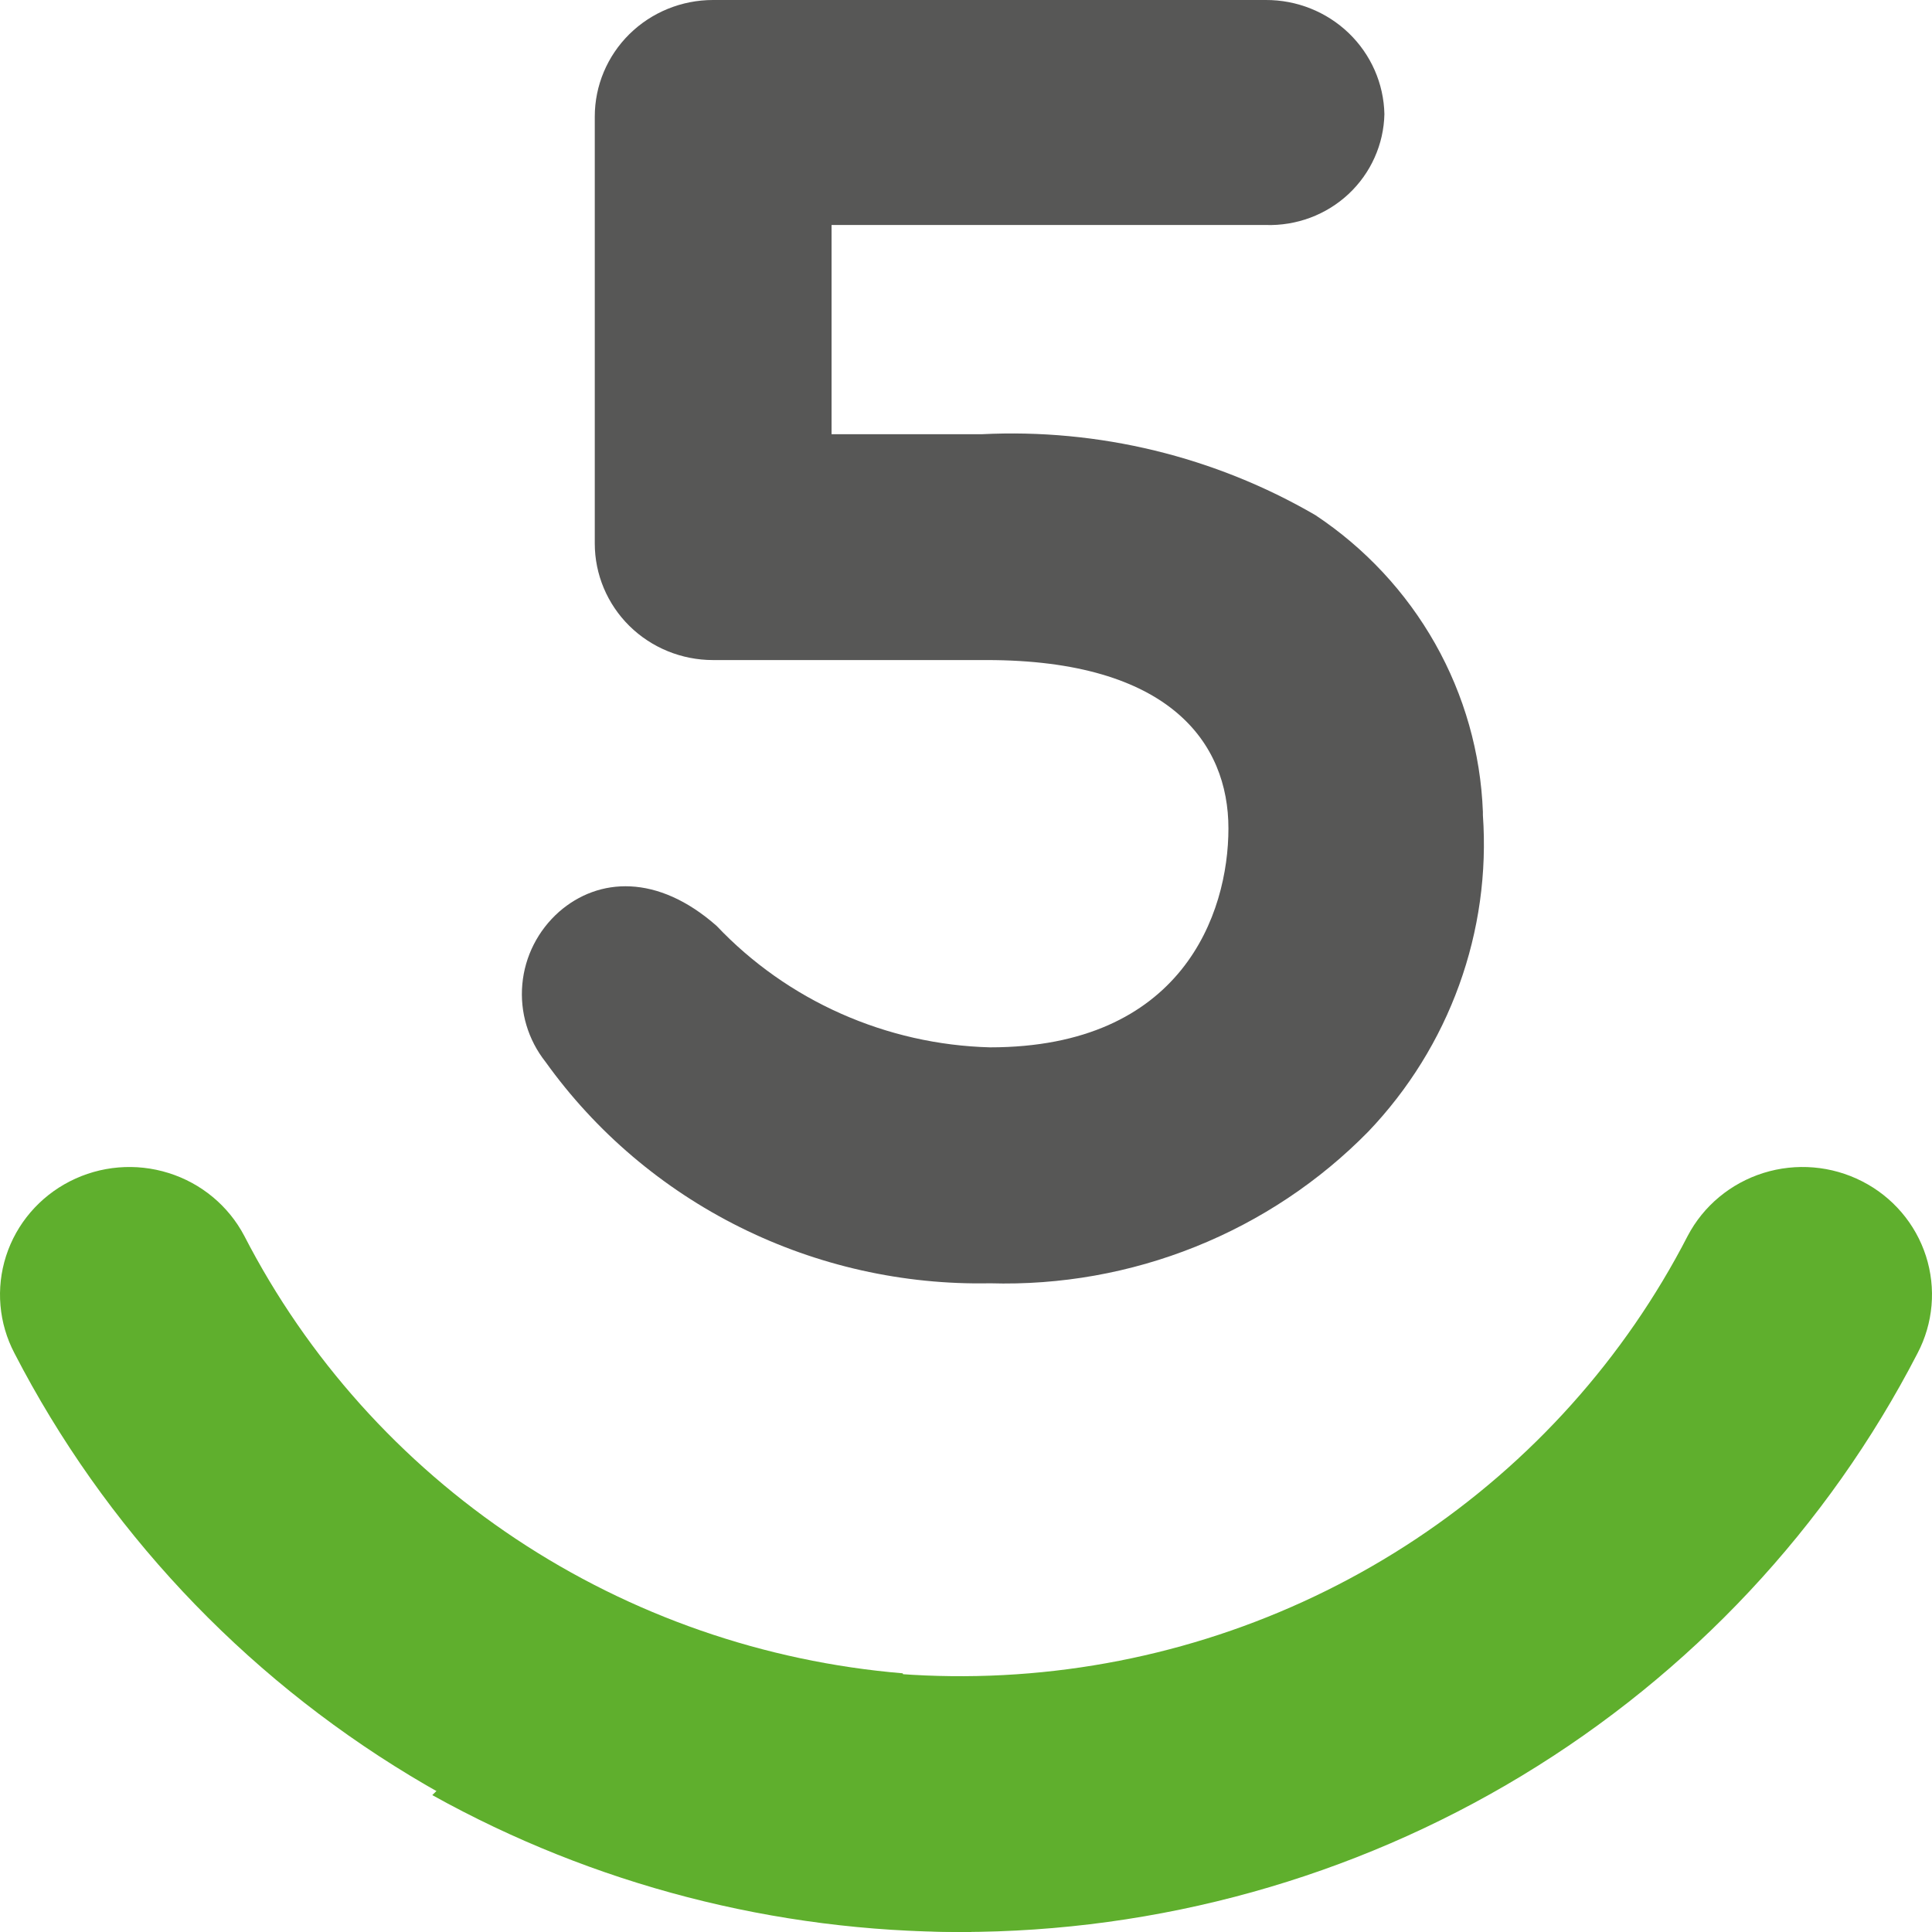
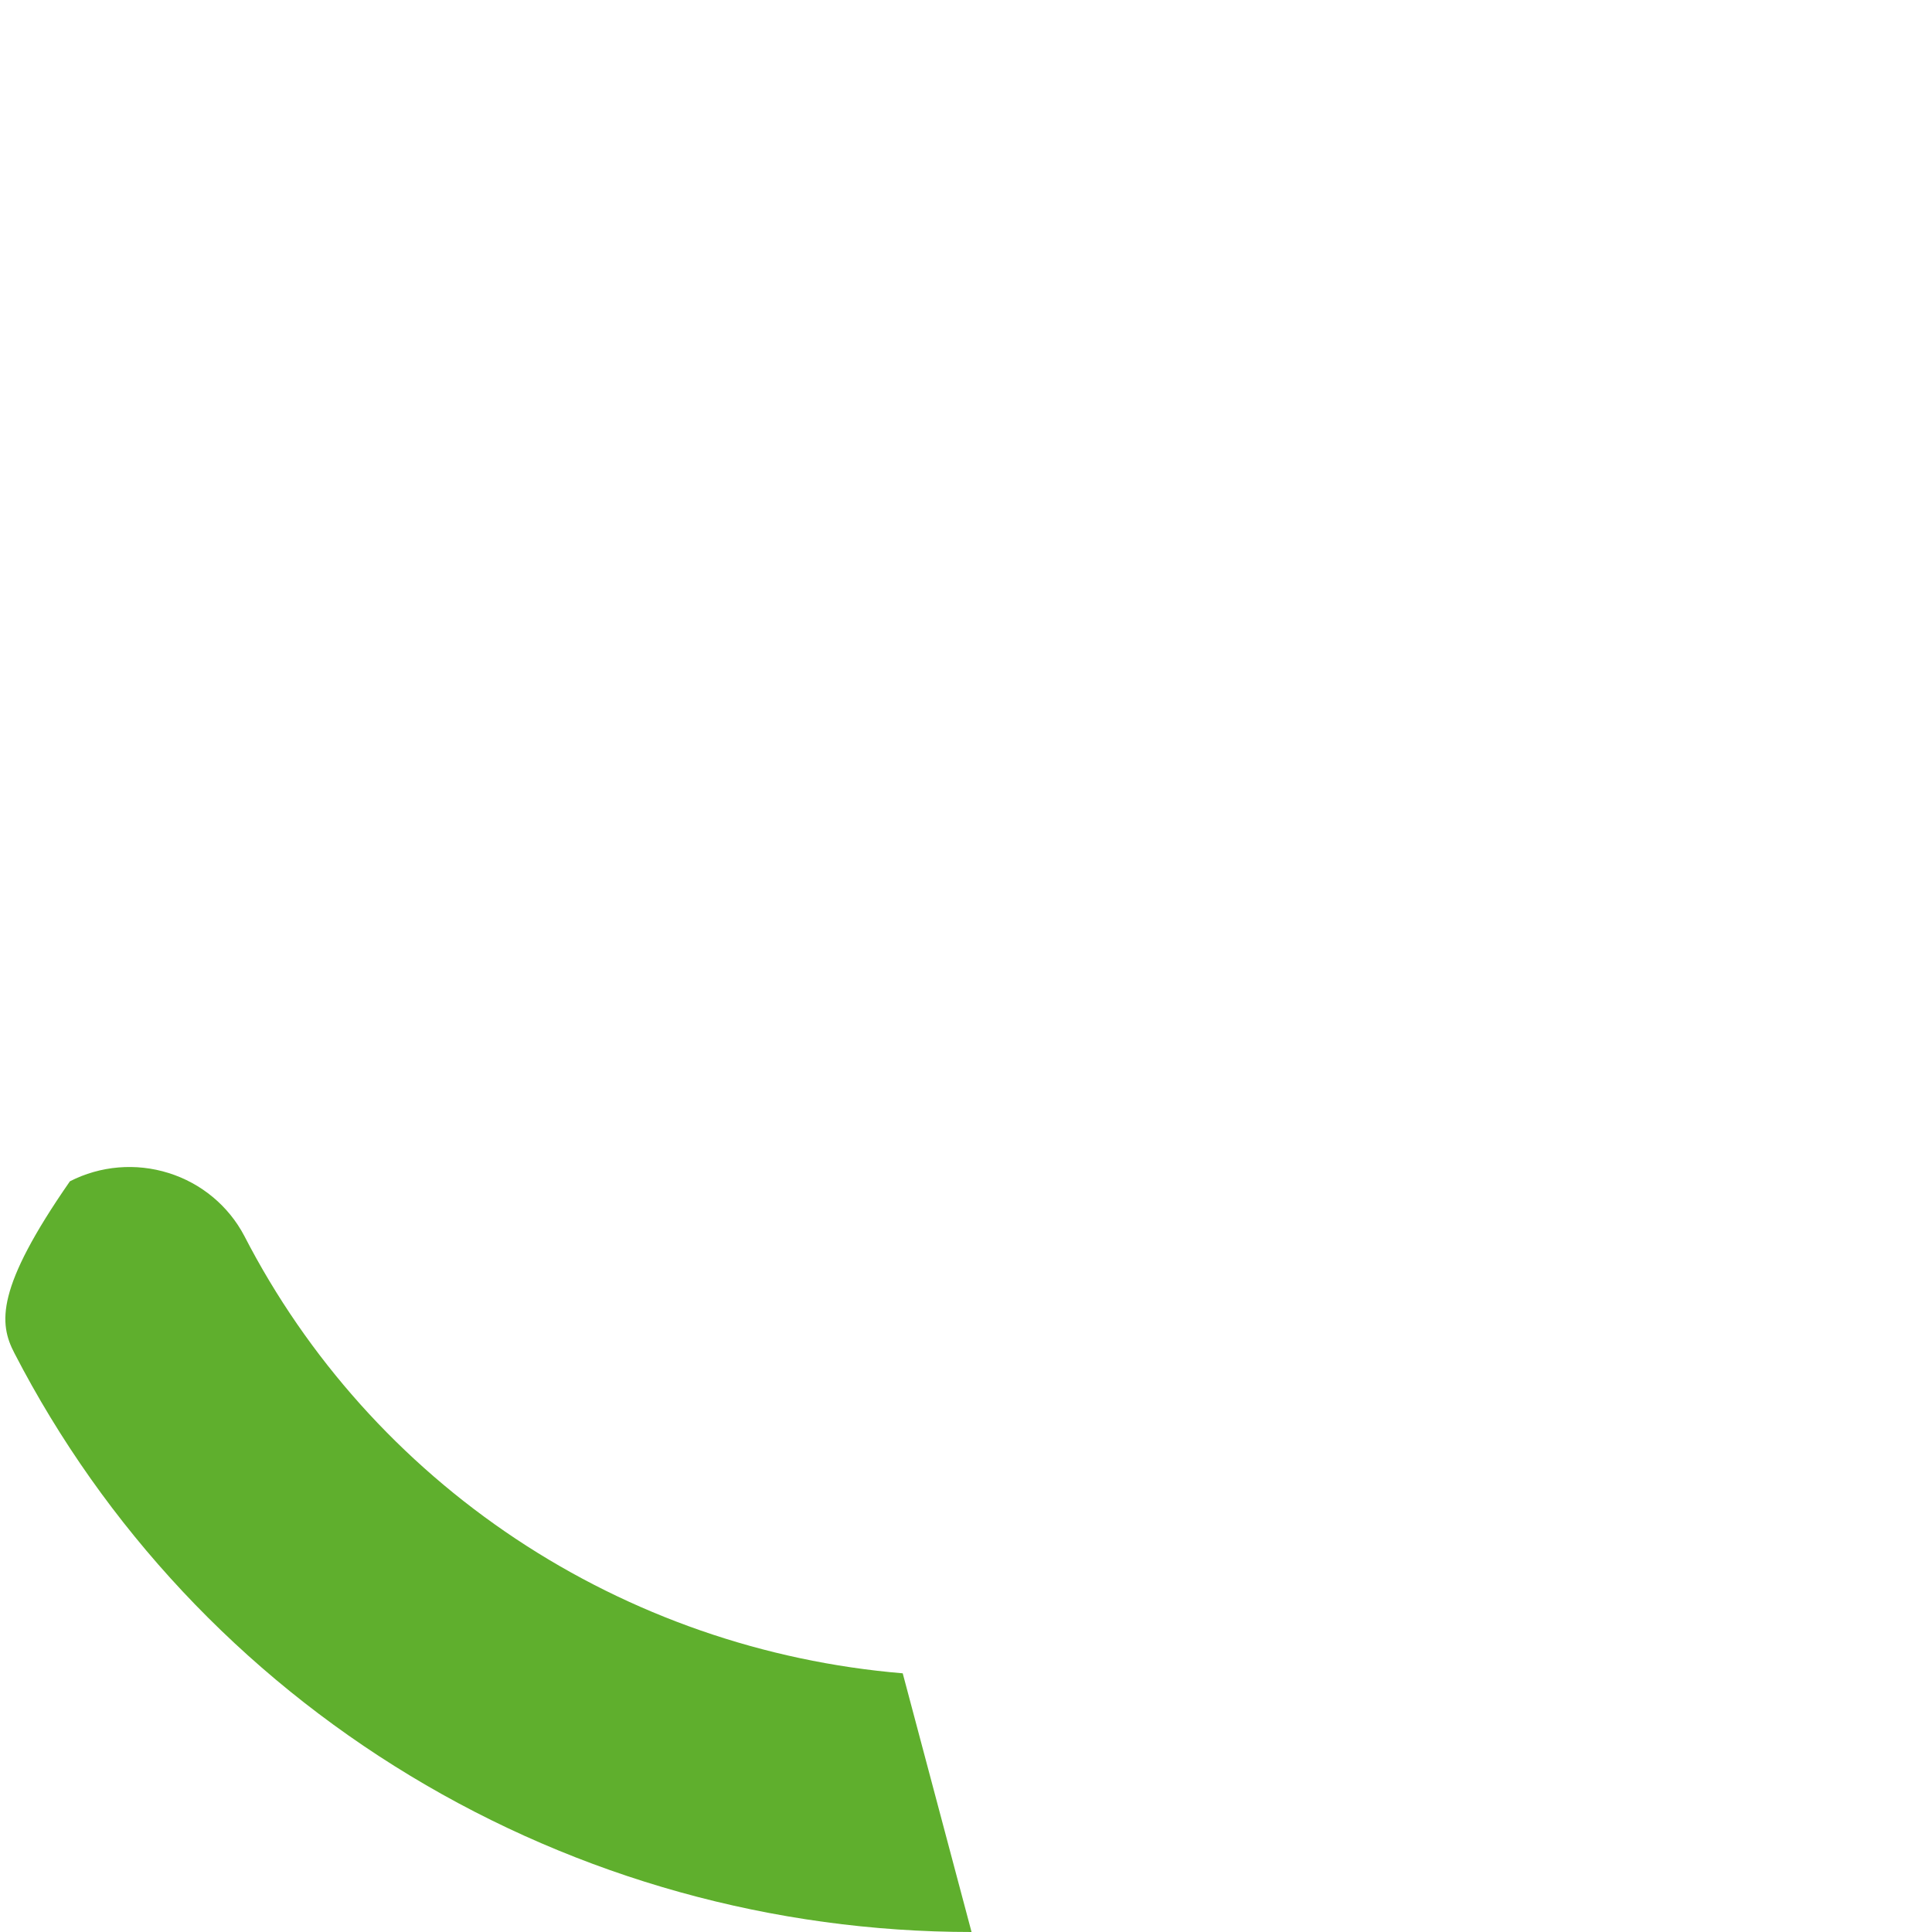
<svg xmlns="http://www.w3.org/2000/svg" width="48" height="48" viewBox="0 0 48 48" fill="none">
-   <path d="M10.192 44.118C14.389 46.656 19.215 47.999 24.138 48L22.428 41.573C18.989 41.285 15.681 40.136 12.818 38.234C9.956 36.332 7.633 33.741 6.07 30.706C5.678 29.96 5.001 29.397 4.188 29.143C3.376 28.888 2.494 28.962 1.737 29.349C0.979 29.736 0.409 30.403 0.151 31.204C-0.107 32.006 -0.032 32.876 0.36 33.622C2.593 37.948 5.996 41.581 10.192 44.118Z" fill="#5FAF2D" />
-   <path d="M37.808 44.118C33.611 46.656 28.785 47.999 23.862 48C19.264 47.998 14.744 46.827 10.74 44.599L15.528 39.88C18.675 41.278 22.132 41.861 25.572 41.573C29.011 41.285 32.319 40.136 35.182 38.234C38.044 36.332 40.367 33.741 41.93 30.706C42.322 29.959 42.999 29.397 43.812 29.142C44.624 28.888 45.506 28.962 46.263 29.349C47.021 29.735 47.591 30.403 47.849 31.204C48.107 32.006 48.032 32.875 47.64 33.622C45.407 37.948 42.004 41.581 37.808 44.118Z" fill="#5FAF2D" />
-   <path d="M36.842 20.169C36.786 18.705 36.38 17.274 35.657 15.993C34.934 14.713 33.915 13.618 32.682 12.799C30.178 11.343 27.296 10.643 24.392 10.788H20.66V5.59H31.448C31.826 5.602 32.202 5.54 32.555 5.408C32.908 5.276 33.231 5.076 33.505 4.82C33.779 4.563 33.999 4.256 34.151 3.915C34.304 3.575 34.387 3.208 34.395 2.835C34.379 2.076 34.061 1.354 33.51 0.823C32.959 0.293 32.218 -0.003 31.448 1.97317e-05H17.714C16.935 1.97317e-05 16.188 0.305 15.637 0.848C15.087 1.391 14.777 2.128 14.777 2.896V13.503C14.777 14.271 15.087 15.008 15.637 15.551C16.188 16.094 16.935 16.399 17.714 16.399H24.515C29.062 16.399 30.52 18.46 30.52 20.581C30.52 22.703 29.368 26.021 24.596 26.021C23.318 25.987 22.06 25.702 20.894 25.184C19.729 24.667 18.679 23.926 17.806 23.005C16.337 21.708 14.869 21.798 13.89 22.653C13.366 23.117 13.039 23.76 12.977 24.453C12.914 25.145 13.12 25.835 13.554 26.383C14.798 28.12 16.456 29.529 18.381 30.488C20.306 31.447 22.44 31.926 24.596 31.883C26.343 31.934 28.081 31.625 29.7 30.975C31.319 30.326 32.782 29.351 33.997 28.112C34.995 27.066 35.763 25.827 36.252 24.474C36.742 23.121 36.943 21.683 36.842 20.25" fill="#575756" />
+   <path d="M10.192 44.118C14.389 46.656 19.215 47.999 24.138 48L22.428 41.573C18.989 41.285 15.681 40.136 12.818 38.234C9.956 36.332 7.633 33.741 6.07 30.706C5.678 29.96 5.001 29.397 4.188 29.143C3.376 28.888 2.494 28.962 1.737 29.349C-0.107 32.006 -0.032 32.876 0.36 33.622C2.593 37.948 5.996 41.581 10.192 44.118Z" fill="#5FAF2D" />
</svg>